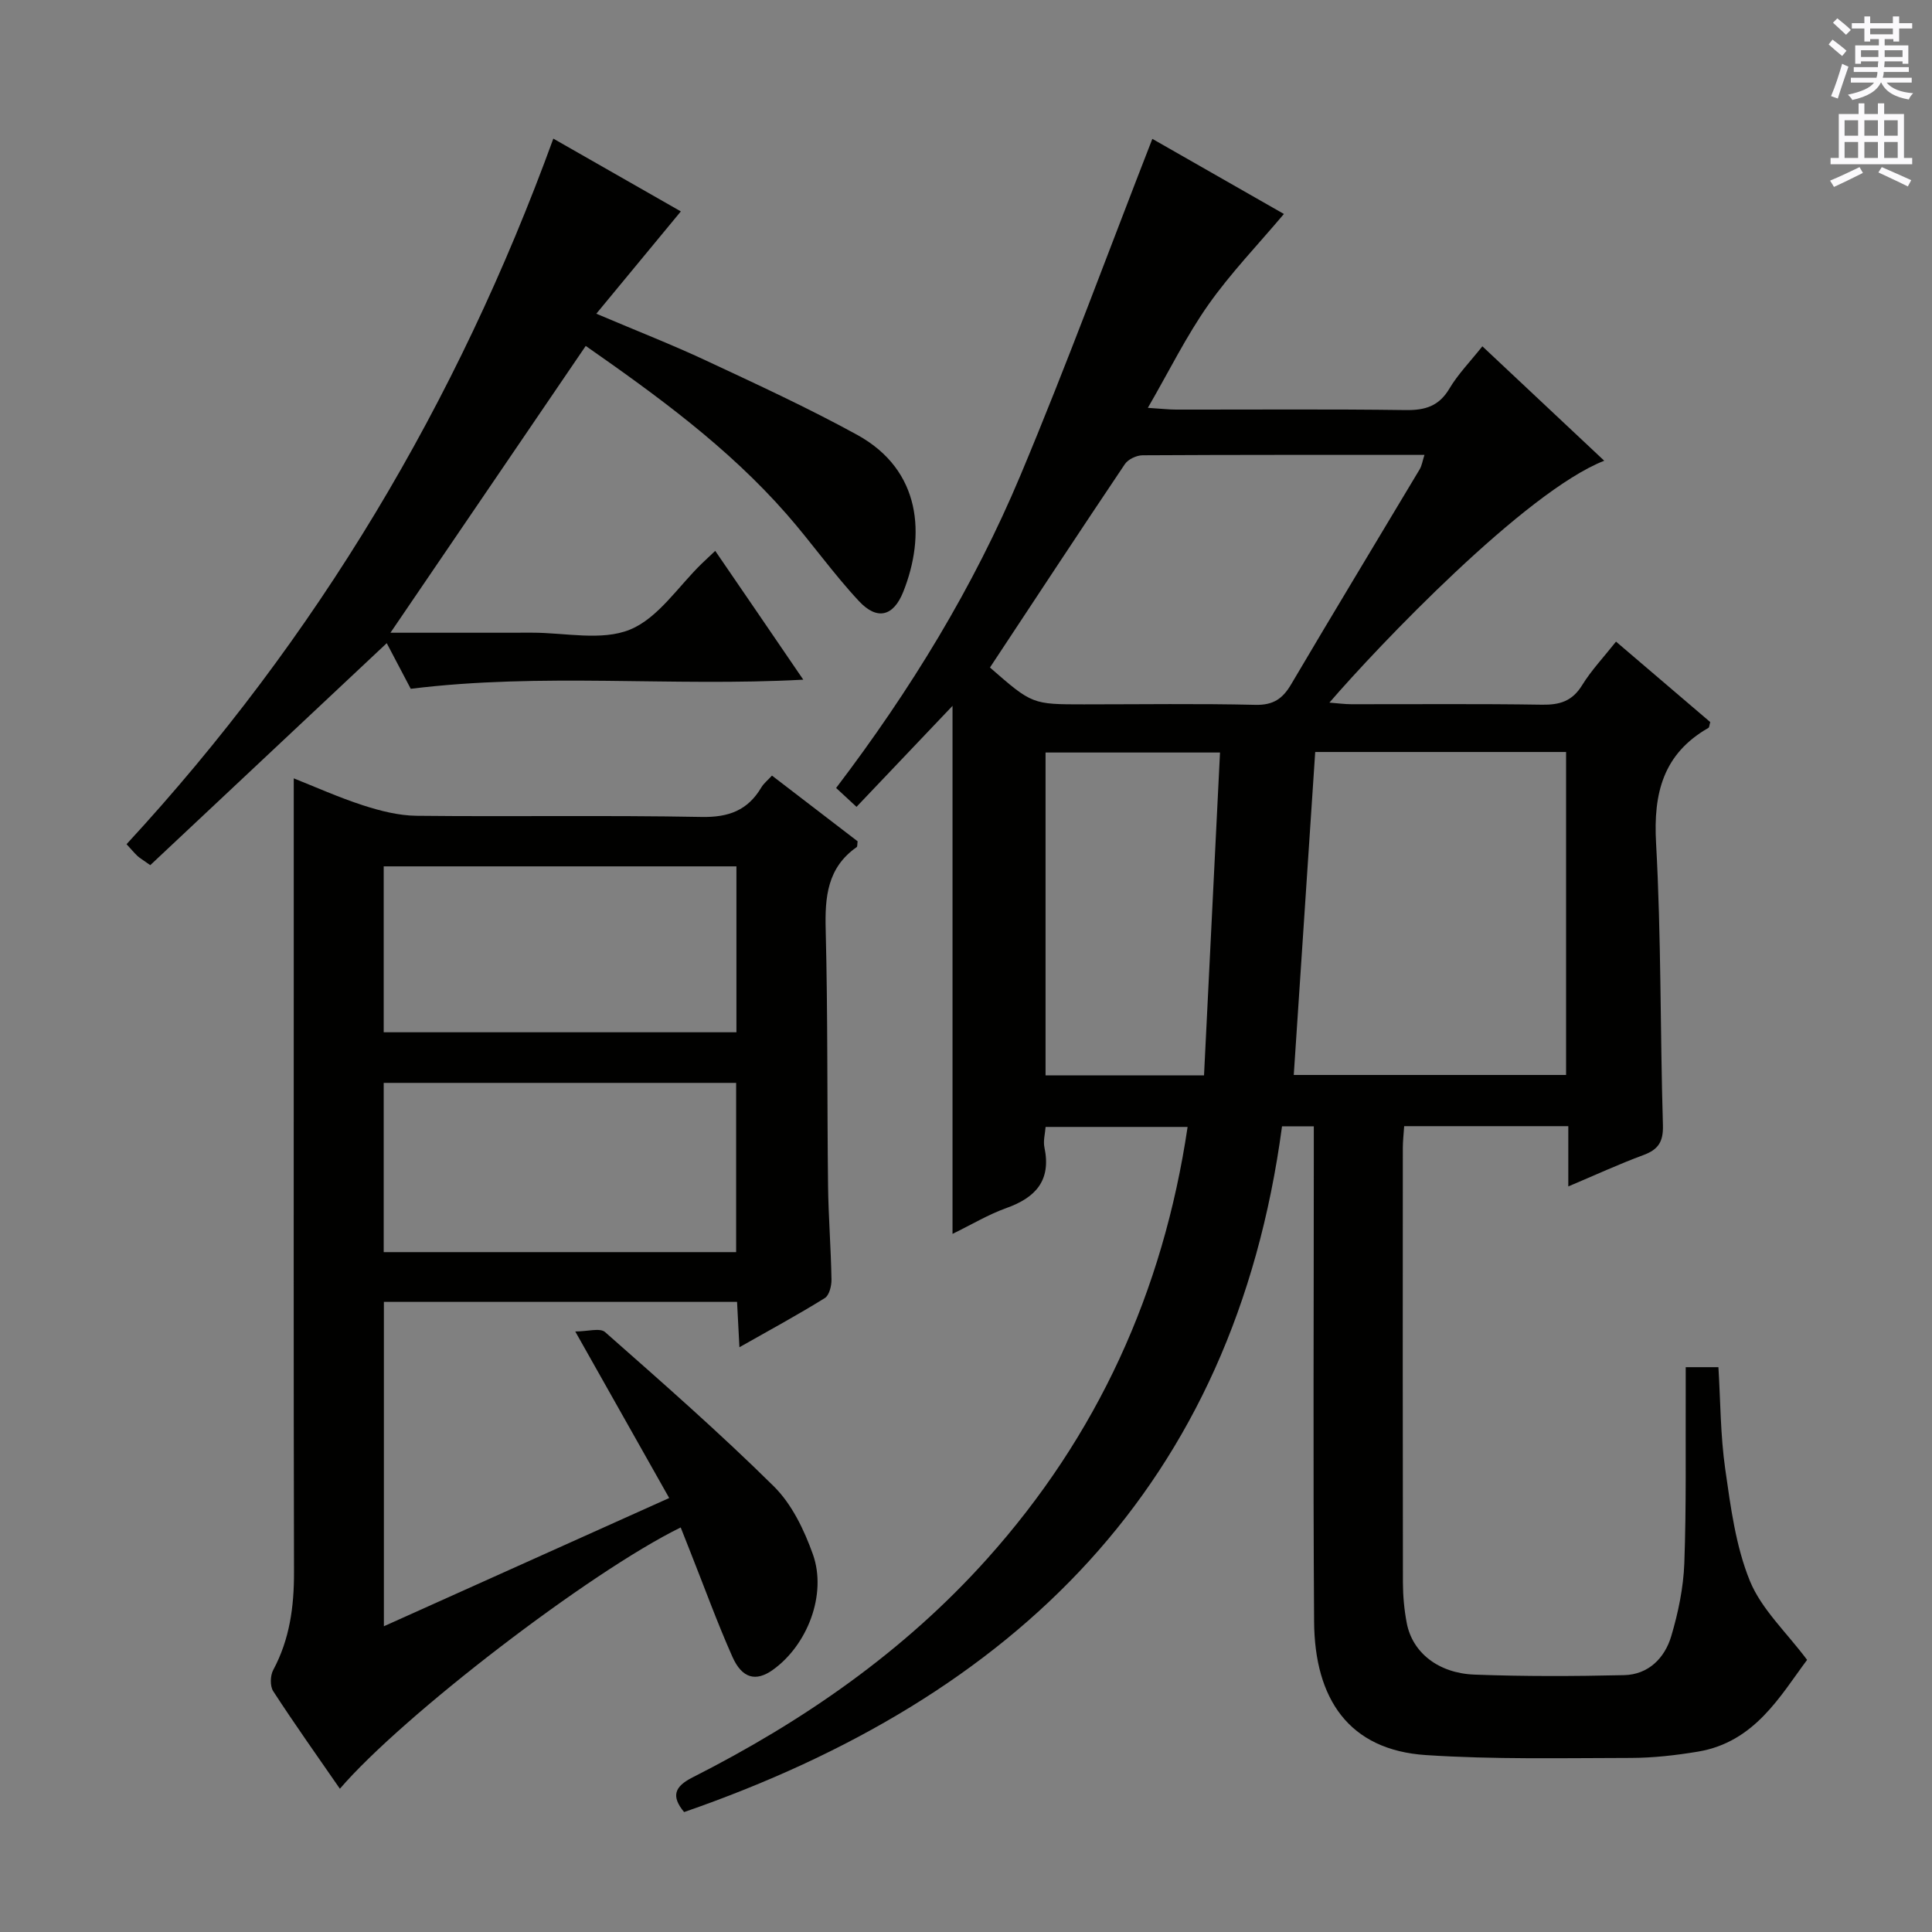
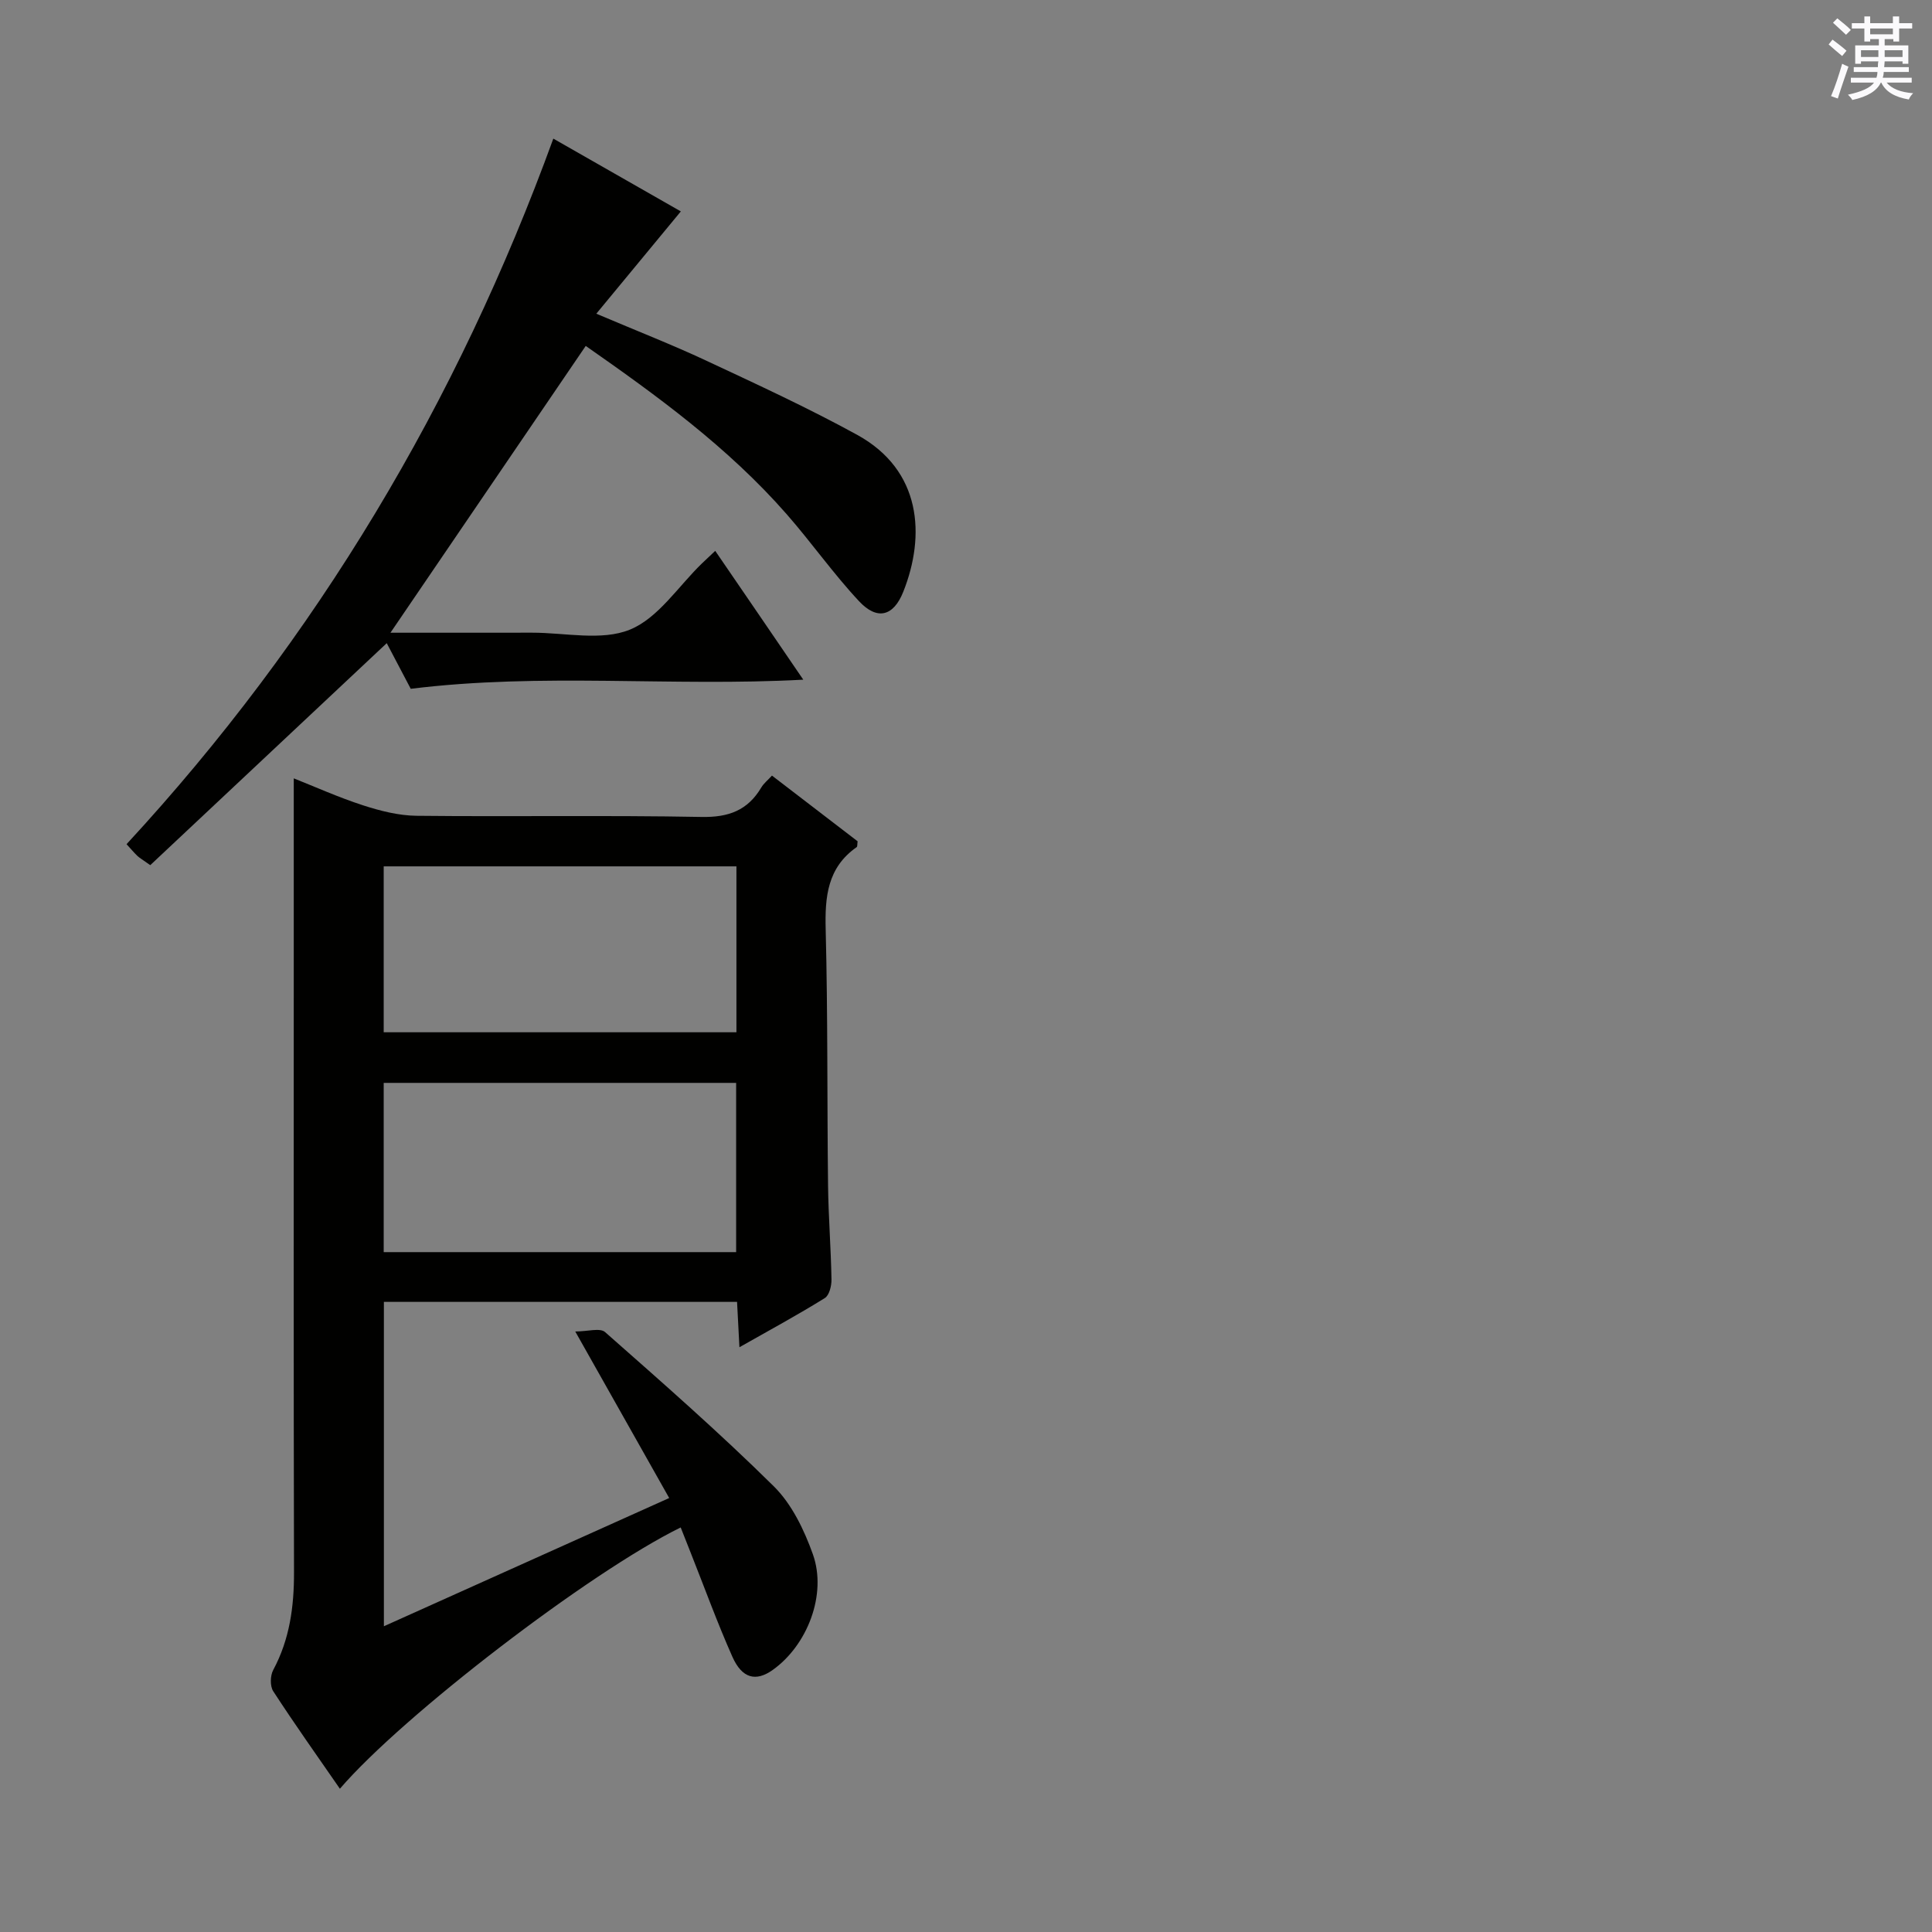
<svg xmlns="http://www.w3.org/2000/svg" enable-background="new 0 0 400 400" viewBox="0 0 400 400">
  <rect x="0" y="0" width="400" height="400" fill="#808080" stroke="none" />
  <g fill="#010100">
-     <path d="m197.21 255.46c0-36.68 0-72.61 0-109.32-6.68 7.03-13.18 13.86-19.88 20.91-1.47-1.35-2.65-2.45-4.22-3.91 15.35-20.18 28.46-41.58 38.19-64.79 9.61-22.93 18.19-46.29 27.28-69.6 8.46 4.83 18.05 10.3 27.24 15.55-5.38 6.38-11.02 12.23-15.64 18.79-4.55 6.46-8.07 13.64-12.53 21.35 2.75.17 4.3.36 5.86.36 15.83.02 31.66-.12 47.49.1 4.05.06 6.91-.79 9.08-4.44 1.76-2.97 4.25-5.52 6.83-8.76 8.49 7.97 16.8 15.77 25.23 23.69-16.34 6.39-46.84 38.4-56.9 50.08 1.76.13 3.14.33 4.53.33 13.16.02 26.33-.11 39.49.1 3.68.06 6.26-.73 8.29-4.02 1.9-3.09 4.46-5.79 7.03-9.04 6.59 5.63 13.09 11.18 19.51 16.66-.19.62-.18 1.09-.38 1.2-9.35 5.36-11.42 13.48-10.84 23.84 1.08 19.43.84 38.94 1.42 58.4.1 3.47-.96 5.07-4.08 6.22-4.94 1.82-9.74 4.04-15.51 6.48 0-4.6 0-8.46 0-12.48-11.71 0-22.66 0-33.98 0-.1 1.59-.28 3.05-.28 4.51-.02 30-.03 59.99.02 89.99.01 2.81.27 5.66.8 8.41 1.16 6.02 6.46 10.35 14.01 10.64 10.32.39 20.66.35 30.99.11 5.03-.12 8.4-3.53 9.75-8.06 1.45-4.88 2.52-10.03 2.71-15.1.43-11.82.24-23.66.29-35.49.01-1.62 0-3.25 0-5.11h6.77c.43 6.98.41 14.11 1.41 21.09 1.12 7.83 2.16 15.93 5.1 23.15 2.39 5.86 7.54 10.6 11.85 16.36-5.52 7.37-10.8 17.04-22.62 19-4.57.76-9.24 1.29-13.87 1.3-14.15.02-28.33.34-42.43-.59-15.96-1.05-23.04-11.64-23.15-27.63-.22-32.33-.06-64.66-.06-96.98 0-1.8 0-3.6 0-5.57-2.24 0-4.01 0-6.58 0-9.95 74.4-55.28 118.23-123.79 141.98-2.73-3.28-2-5.28 1.73-7.17 22.91-11.6 43.78-26.04 61-45.26 22.81-25.45 36.44-55.25 41.51-89.42-9.82 0-19.4 0-29.4 0-.1 1.39-.53 2.89-.24 4.25 1.43 6.82-1.8 10.38-7.9 12.55-3.7 1.32-7.12 3.39-11.13 5.34zm70.65-32.9h56.38c0-22.45 0-44.52 0-66.87-17.45 0-34.55 0-51.94 0-1.48 22.25-2.95 44.42-4.44 66.87zm-62.9-84.36c8.74 7.63 8.74 7.63 19.47 7.63 11.83 0 23.66-.18 35.47.1 3.7.09 5.66-1.25 7.43-4.27 8.77-14.88 17.73-29.65 26.59-44.48.46-.77.59-1.73 1-3-19.76 0-39.06-.03-58.36.08-1.25.01-2.98.82-3.66 1.82-9.35 13.91-18.56 27.92-27.94 42.12zm44.32 84.44c1.11-22.37 2.21-44.48 3.31-66.84-12.96 0-24.51 0-36.12 0v66.84z" />
    <path d="m153.09 278.93c-.18-3.52-.33-6.28-.49-9.39-24.38 0-48.59 0-73.12 0v67.16c19.75-8.88 38.93-17.5 59.07-26.55-6.34-11.24-12.5-22.17-19.45-34.48 2.56 0 5.12-.8 6.17.12 11.84 10.44 23.73 20.86 34.95 31.95 3.72 3.68 6.28 9.02 8.08 14.06 2.96 8.32-1.16 18.87-8.34 23.96-3.44 2.44-6.31 1.78-8.32-2.73-3.17-7.13-5.83-14.48-8.71-21.73-.67-1.68-1.33-3.36-2-5.06-18.82 9.23-57.55 38.95-70.56 54.1-4.66-6.74-9.37-13.37-13.8-20.19-.69-1.06-.63-3.23 0-4.4 3.41-6.36 4.32-13.11 4.3-20.23-.1-42.83-.05-85.66-.05-128.5 0-11.79 0-23.59 0-35.87 4.38 1.74 9.28 3.94 14.36 5.59 3.56 1.15 7.36 2.12 11.07 2.16 19.66.21 39.34-.13 58.99.24 5.62.11 9.57-1.36 12.39-6.12.49-.82 1.29-1.45 2.2-2.44 6.03 4.62 11.93 9.15 17.73 13.6-.09.61-.02 1.09-.2 1.21-6.07 4.25-6.59 10.3-6.41 17.1.45 17.65.28 35.32.49 52.98.08 6.48.6 12.96.71 19.45.02 1.3-.46 3.26-1.38 3.83-5.6 3.48-11.41 6.63-17.68 10.18zm-73.65-54.73v35.04h72.97c0-11.85 0-23.38 0-35.04-24.39 0-48.37 0-72.97 0zm0-10.48h73.03c0-11.65 0-23.02 0-34.35-24.55 0-48.75 0-73.03 0z" />
    <path d="m114.56 28.7c8.52 4.86 17.98 10.26 26.4 15.07-5.66 6.85-11.27 13.63-17.5 21.18 8.53 3.62 15.73 6.43 22.72 9.7 10.52 4.92 21.1 9.79 31.27 15.37 13.38 7.34 14.19 20.89 9.56 32.51-2.03 5.1-5.41 5.95-9.15 1.95-5.32-5.69-9.83-12.13-14.97-18-12.16-13.89-26.97-24.63-41.62-34.86-13.5 19.85-26.89 39.51-40.43 59.38 9.48 0 19.39.01 29.3-.01 6.83-.01 14.4 1.76 20.27-.63 5.86-2.38 10.01-8.96 14.91-13.7.71-.69 1.44-1.36 2.76-2.61 3.08 4.5 6.04 8.81 8.98 13.12 2.97 4.35 5.94 8.7 9.25 13.55-27.33 1.48-54.09-1.48-81.27 1.89-1.47-2.8-3.31-6.29-4.97-9.45-16.42 15.42-32.72 30.71-48.96 45.96-1.63-1.16-2.2-1.48-2.66-1.91-.71-.68-1.34-1.44-2.25-2.43 39.43-42.69 68.49-91.46 88.36-146.08z" />
  </g>
  <path d="m378.6 9.2.8-1c.9.7 1.9 1.4 2.9 2.3l-.9 1.1c-1.1-.9-2-1.7-2.8-2.4zm.5 10.7c.9-2.1 1.6-4.3 2.3-6.7.4.2.8.4 1.3.6-.7 2.1-1.5 4.3-2.2 6.6zm.4-15.2.9-.9c1 .8 2 1.6 2.8 2.4l-1 1c-1-.9-1.9-1.8-2.7-2.5zm12.5-1.3h1.2v1.4h2.7v1.1h-2.7v2.7h-1.2v-.5h-1.8v1.3h4.9v3.8h-1.2v-.5h-3.7c0 .4-.1.9-.1 1.2h5.1v1h-5.2c0 .5-.1.9-.2 1.2h6v1h-5.2c1.1 1.3 2.9 2 5.5 2.2-.4.4-.7.8-.9 1.3-2.9-.5-4.8-1.6-5.7-3.5h-.1c-.8 1.7-2.7 2.9-5.9 3.6-.2-.4-.6-.8-.9-1.1 2.8-.6 4.6-1.4 5.4-2.5h-4.8v-1h5.3c.1-.3.2-.7.2-1.2h-4.9v-1h5c0-.4 0-.8.1-1.2h-3.6v.5h-1.2v-3.8h4.9v-1.3h-1.8v.5h-1.2v-2.7h-2.6v-1.1h2.6v-1.4h1.2v1.4h4.7v-1.4zm-6.7 8.4h3.6c0-.4 0-.9 0-1.4h-3.6zm1.9-4.7h4.7v-1.2h-4.7zm6.7 3.3h-3.7v1.4h3.7z" fill="#fbfafc" />
-   <path d="m384.7 21.4h1.3v2.2h2.8v-2.2h1.3v2.2h4.1v9.1h1.7v1.3h-16.9v-1.3h1.7v-9.1h4.1v-2.2zm.3 13.2.7 1.2c-1.8.9-3.8 1.9-6 2.9-.2-.4-.5-.8-.8-1.3 2.4-1 4.4-2 6.1-2.8zm-3.1-6.5h2.8v-3.2h-2.8zm0 4.6h2.8v-3.3h-2.8zm4.1-4.6h2.8v-3.2h-2.8zm0 4.6h2.8v-3.3h-2.8zm3.6 1.9c2.1.9 4.1 1.8 6.1 2.7l-.7 1.3c-2.2-1.1-4.2-2-6.1-2.9zm3.3-9.7h-2.8v3.2h2.8zm-2.8 7.8h2.8v-3.3h-2.8z" fill="#fbfafc" />
</svg>